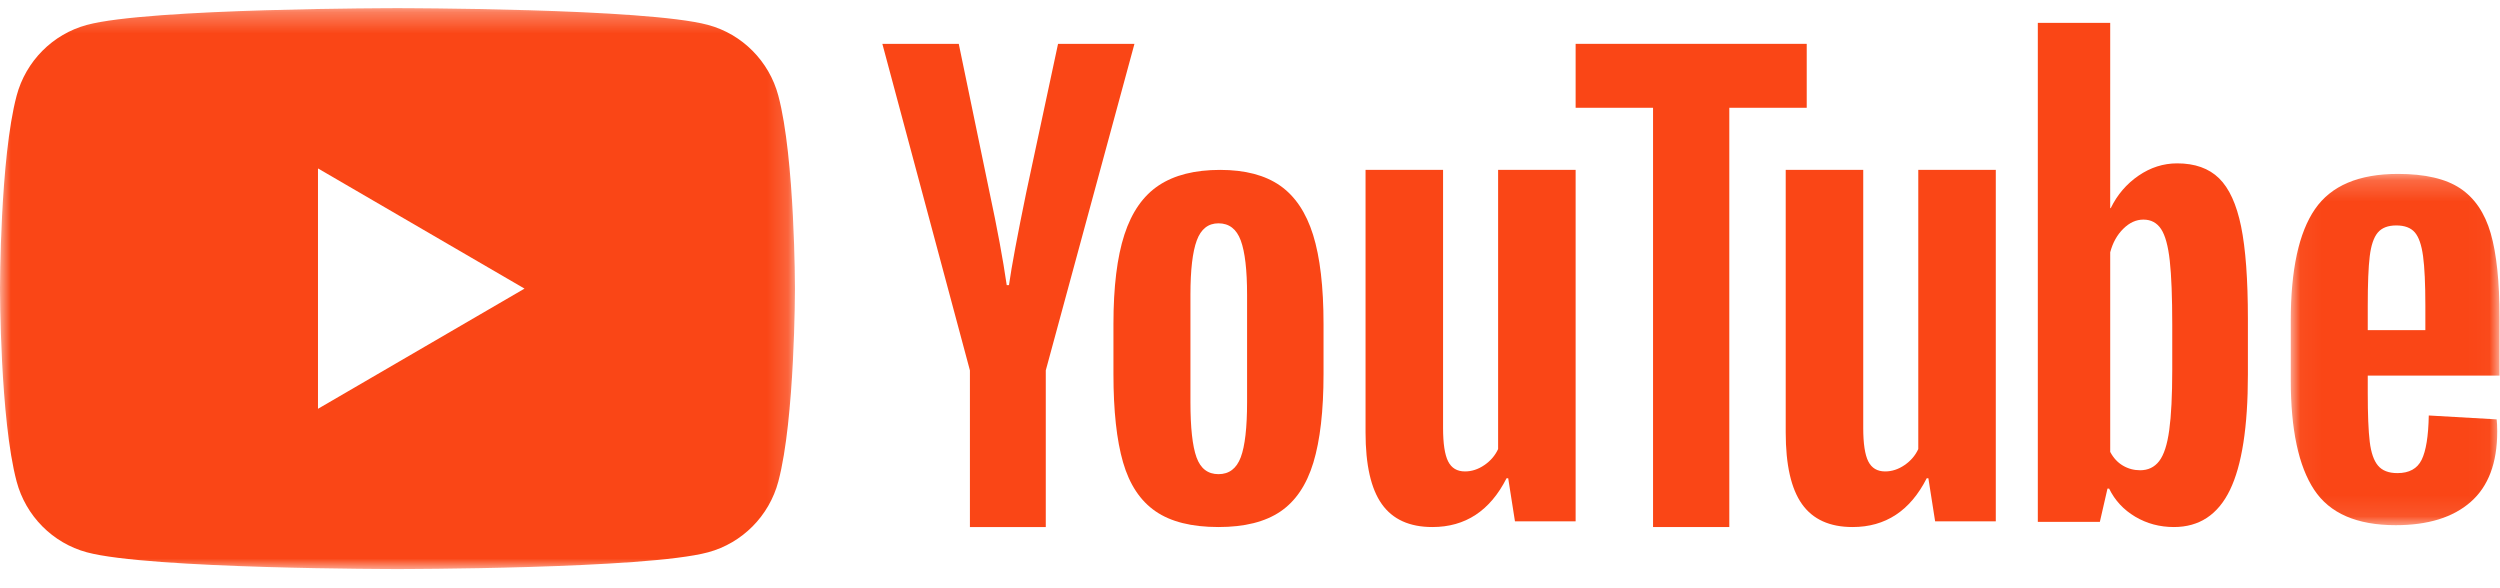
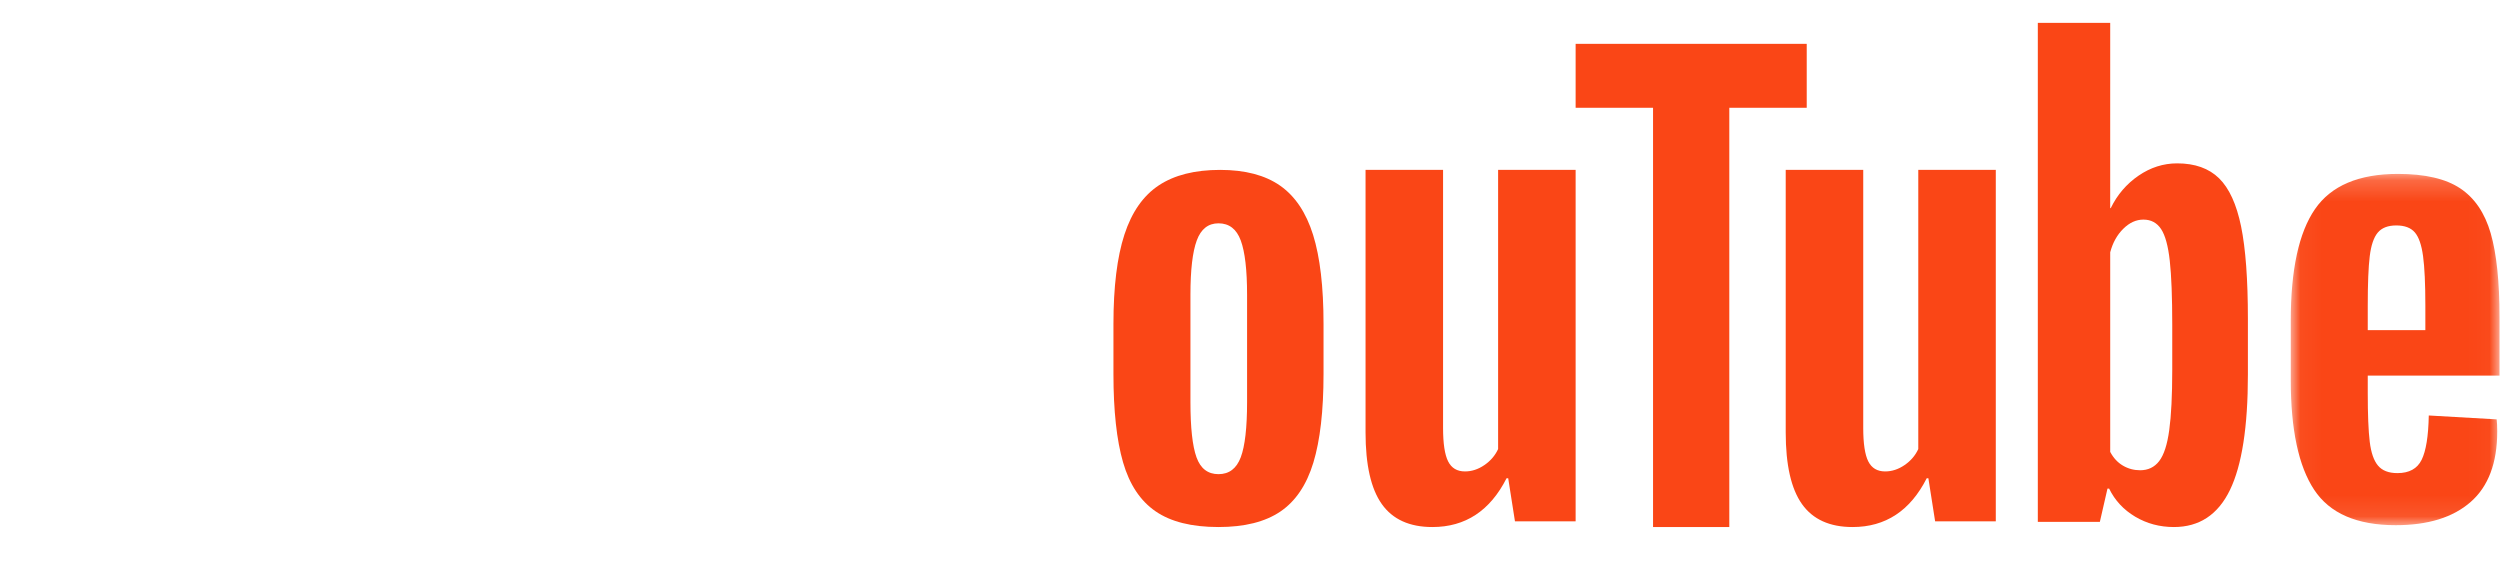
<svg xmlns="http://www.w3.org/2000/svg" xmlns:xlink="http://www.w3.org/1999/xlink" width="119px" height="28px" viewBox="0 0 119 28" version="1.1">
  <title>Group 19</title>
  <desc>Created with Sketch.</desc>
  <defs>
    <polygon id="path-1" points="0.04 0.191 9.977 0.191 9.977 16.912 0.04 16.912" />
    <polygon id="path-3" points="0 0.302 37.84 0.302 37.84 27 0 27" />
  </defs>
  <g id="Final-Design" stroke="none" stroke-width="1" fill="none" fill-rule="evenodd">
    <g id="Contact-Page" transform="translate(-931, -470)">
      <g id="Contact" transform="translate(250, 304)">
        <g id="Group" transform="translate(560, 163)">
          <g id="Group-19" transform="translate(121, 3)">
            <path d="M59.06,21.767 C59.261,21.232 59.361,20.357 59.361,19.143 L59.361,14.03 C59.361,12.852 59.261,11.991 59.06,11.446 C58.859,10.902 58.506,10.63 58,10.63 C57.511,10.63 57.166,10.902 56.966,11.446 C56.765,11.991 56.665,12.852 56.665,14.03 L56.665,19.143 C56.665,20.357 56.761,21.232 56.953,21.767 C57.145,22.302 57.494,22.57 58,22.57 C58.506,22.57 58.859,22.302 59.06,21.767 M55.003,24.337 C54.278,23.838 53.763,23.061 53.458,22.008 C53.153,20.955 53,19.554 53,17.805 L53,15.422 C53,13.655 53.174,12.236 53.523,11.165 C53.872,10.095 54.418,9.314 55.16,8.823 C55.901,8.332 56.874,8.087 58.078,8.087 C59.265,8.087 60.216,8.337 60.932,8.836 C61.647,9.336 62.171,10.117 62.503,11.179 C62.834,12.241 63,13.655 63,15.422 L63,17.805 C63,19.554 62.838,20.96 62.516,22.021 C62.193,23.083 61.669,23.86 60.945,24.35 C60.221,24.841 59.239,25.087 58,25.087 C56.726,25.087 55.727,24.837 55.003,24.337" id="Fill-1" fill="#FA4616" />
            <g id="Group-5" transform="translate(109, 8.087)">
              <mask id="mask-2" fill="white">
                <use xlink:href="#path-1" />
              </mask>
              <g id="Clip-4" />
              <path d="M4.18,2.987 C3.99,3.215 3.863,3.589 3.8,4.108 C3.736,4.626 3.705,5.413 3.705,6.468 L3.705,7.628 L6.447,7.628 L6.447,6.468 C6.447,5.431 6.411,4.644 6.338,4.108 C6.266,3.572 6.135,3.194 5.945,2.974 C5.755,2.754 5.461,2.644 5.063,2.644 C4.664,2.644 4.37,2.759 4.18,2.987 L4.18,2.987 Z M3.705,9.791 L3.705,10.609 C3.705,11.646 3.736,12.424 3.8,12.943 C3.863,13.462 3.994,13.84 4.194,14.077 C4.393,14.314 4.7,14.433 5.117,14.433 C5.678,14.433 6.062,14.222 6.27,13.8 C6.478,13.378 6.592,12.675 6.61,11.69 L9.841,11.875 C9.859,12.016 9.868,12.209 9.868,12.455 C9.868,13.949 9.447,15.066 8.605,15.805 C7.764,16.543 6.573,16.912 5.035,16.912 C3.189,16.912 1.895,16.35 1.153,15.224 C0.41,14.099 0.04,12.358 0.04,10.002 L0.04,7.18 C0.04,4.754 0.424,2.983 1.194,1.866 C1.963,0.75 3.28,0.191 5.144,0.191 C6.429,0.191 7.415,0.42 8.103,0.877 C8.791,1.334 9.275,2.046 9.556,3.013 C9.836,3.98 9.977,5.317 9.977,7.022 L9.977,9.791 L3.705,9.791 Z" id="Fill-3" fill="#FA4616" mask="url(#mask-2)" />
            </g>
-             <path d="M46.168,17.63 L42,2.087 L45.637,2.087 L47.097,9.132 C47.469,10.868 47.743,12.348 47.92,13.573 L48.027,13.573 C48.15,12.696 48.425,11.225 48.85,9.159 L50.363,2.087 L54,2.087 L49.779,17.63 L49.779,25.087 L46.168,25.087 L46.168,17.63 Z" id="Fill-6" fill="#FA4616" />
            <path d="M75,8.087 L75,24.814 L72.112,24.814 L71.791,22.767 L71.711,22.767 C70.927,24.314 69.75,25.087 68.182,25.087 C67.094,25.087 66.292,24.723 65.775,23.995 C65.258,23.268 65,22.13 65,20.584 L65,8.087 L68.69,8.087 L68.69,20.366 C68.69,21.112 68.77,21.644 68.931,21.962 C69.091,22.281 69.358,22.44 69.733,22.44 C70.054,22.44 70.361,22.34 70.655,22.139 C70.949,21.939 71.167,21.685 71.31,21.376 L71.31,8.087 L75,8.087 Z" id="Fill-8" fill="#FA4616" />
            <path d="M95,8.087 L95,24.814 L92.112,24.814 L91.791,22.767 L91.711,22.767 C90.926,24.314 89.75,25.087 88.182,25.087 C87.094,25.087 86.292,24.723 85.775,23.995 C85.258,23.268 85,22.13 85,20.584 L85,8.087 L88.69,8.087 L88.69,20.366 C88.69,21.112 88.77,21.644 88.93,21.962 C89.091,22.281 89.358,22.44 89.733,22.44 C90.054,22.44 90.361,22.34 90.655,22.139 C90.949,21.939 91.167,21.685 91.31,21.376 L91.31,8.087 L95,8.087 Z" id="Fill-10" fill="#FA4616" />
            <polygon id="Fill-12" fill="#FA4616" points="86 5.13 82.315 5.13 82.315 25.087 78.685 25.087 78.685 5.13 75 5.13 75 2.087 86 2.087" />
            <path d="M103.399,17.606 C103.399,18.826 103.351,19.782 103.256,20.473 C103.162,21.165 103.002,21.657 102.777,21.948 C102.553,22.239 102.25,22.384 101.871,22.384 C101.577,22.384 101.305,22.312 101.055,22.166 C100.804,22.02 100.601,21.802 100.446,21.511 L100.446,12.009 C100.566,11.554 100.773,11.181 101.068,10.89 C101.361,10.599 101.68,10.453 102.026,10.453 C102.389,10.453 102.669,10.603 102.868,10.903 C103.066,11.204 103.205,11.709 103.282,12.419 C103.36,13.129 103.399,14.139 103.399,15.449 L103.399,17.606 Z M106.676,10.779 C106.46,9.724 106.11,8.959 105.627,8.486 C105.143,8.013 104.478,7.776 103.632,7.776 C102.976,7.776 102.363,7.972 101.793,8.363 C101.223,8.754 100.782,9.269 100.472,9.906 L100.445,9.906 L100.446,1.087 L97,1.087 L97,24.841 L99.953,24.841 L100.316,23.257 L100.394,23.257 C100.67,23.821 101.084,24.267 101.637,24.595 C102.19,24.923 102.803,25.087 103.477,25.087 C104.685,25.087 105.575,24.5 106.145,23.325 C106.715,22.151 107,20.318 107,17.824 L107,15.175 C107,13.301 106.892,11.835 106.676,10.779 L106.676,10.779 Z" id="Fill-14" fill="#FA4616" />
            <g id="Group-18" transform="translate(0, 0.087)">
              <mask id="mask-4" fill="white">
                <use xlink:href="#path-3" />
              </mask>
              <g id="Clip-17" />
-               <path d="M15.136,19.372 L15.136,7.93 L24.967,13.651 L15.136,19.372 Z M37.049,4.47 C36.614,2.83 35.332,1.537 33.703,1.099 C30.753,0.301 18.92,0.301 18.92,0.301 C18.92,0.301 7.087,0.301 4.136,1.099 C2.508,1.537 1.226,2.83 0.791,4.47 C-3.1147541e-05,7.445 -3.1147541e-05,13.651 -3.1147541e-05,13.651 C-3.1147541e-05,13.651 -3.1147541e-05,19.857 0.791,22.831 C1.226,24.472 2.508,25.764 4.136,26.203 C7.087,27 18.92,27 18.92,27 C18.92,27 30.753,27 33.703,26.203 C35.332,25.764 36.614,24.472 37.049,22.831 C37.84,19.857 37.84,13.651 37.84,13.651 C37.84,13.651 37.84,7.445 37.049,4.47 L37.049,4.47 Z" id="Fill-16" fill="#FA4616" mask="url(#mask-4)" />
            </g>
          </g>
        </g>
      </g>
    </g>
  </g>
</svg>